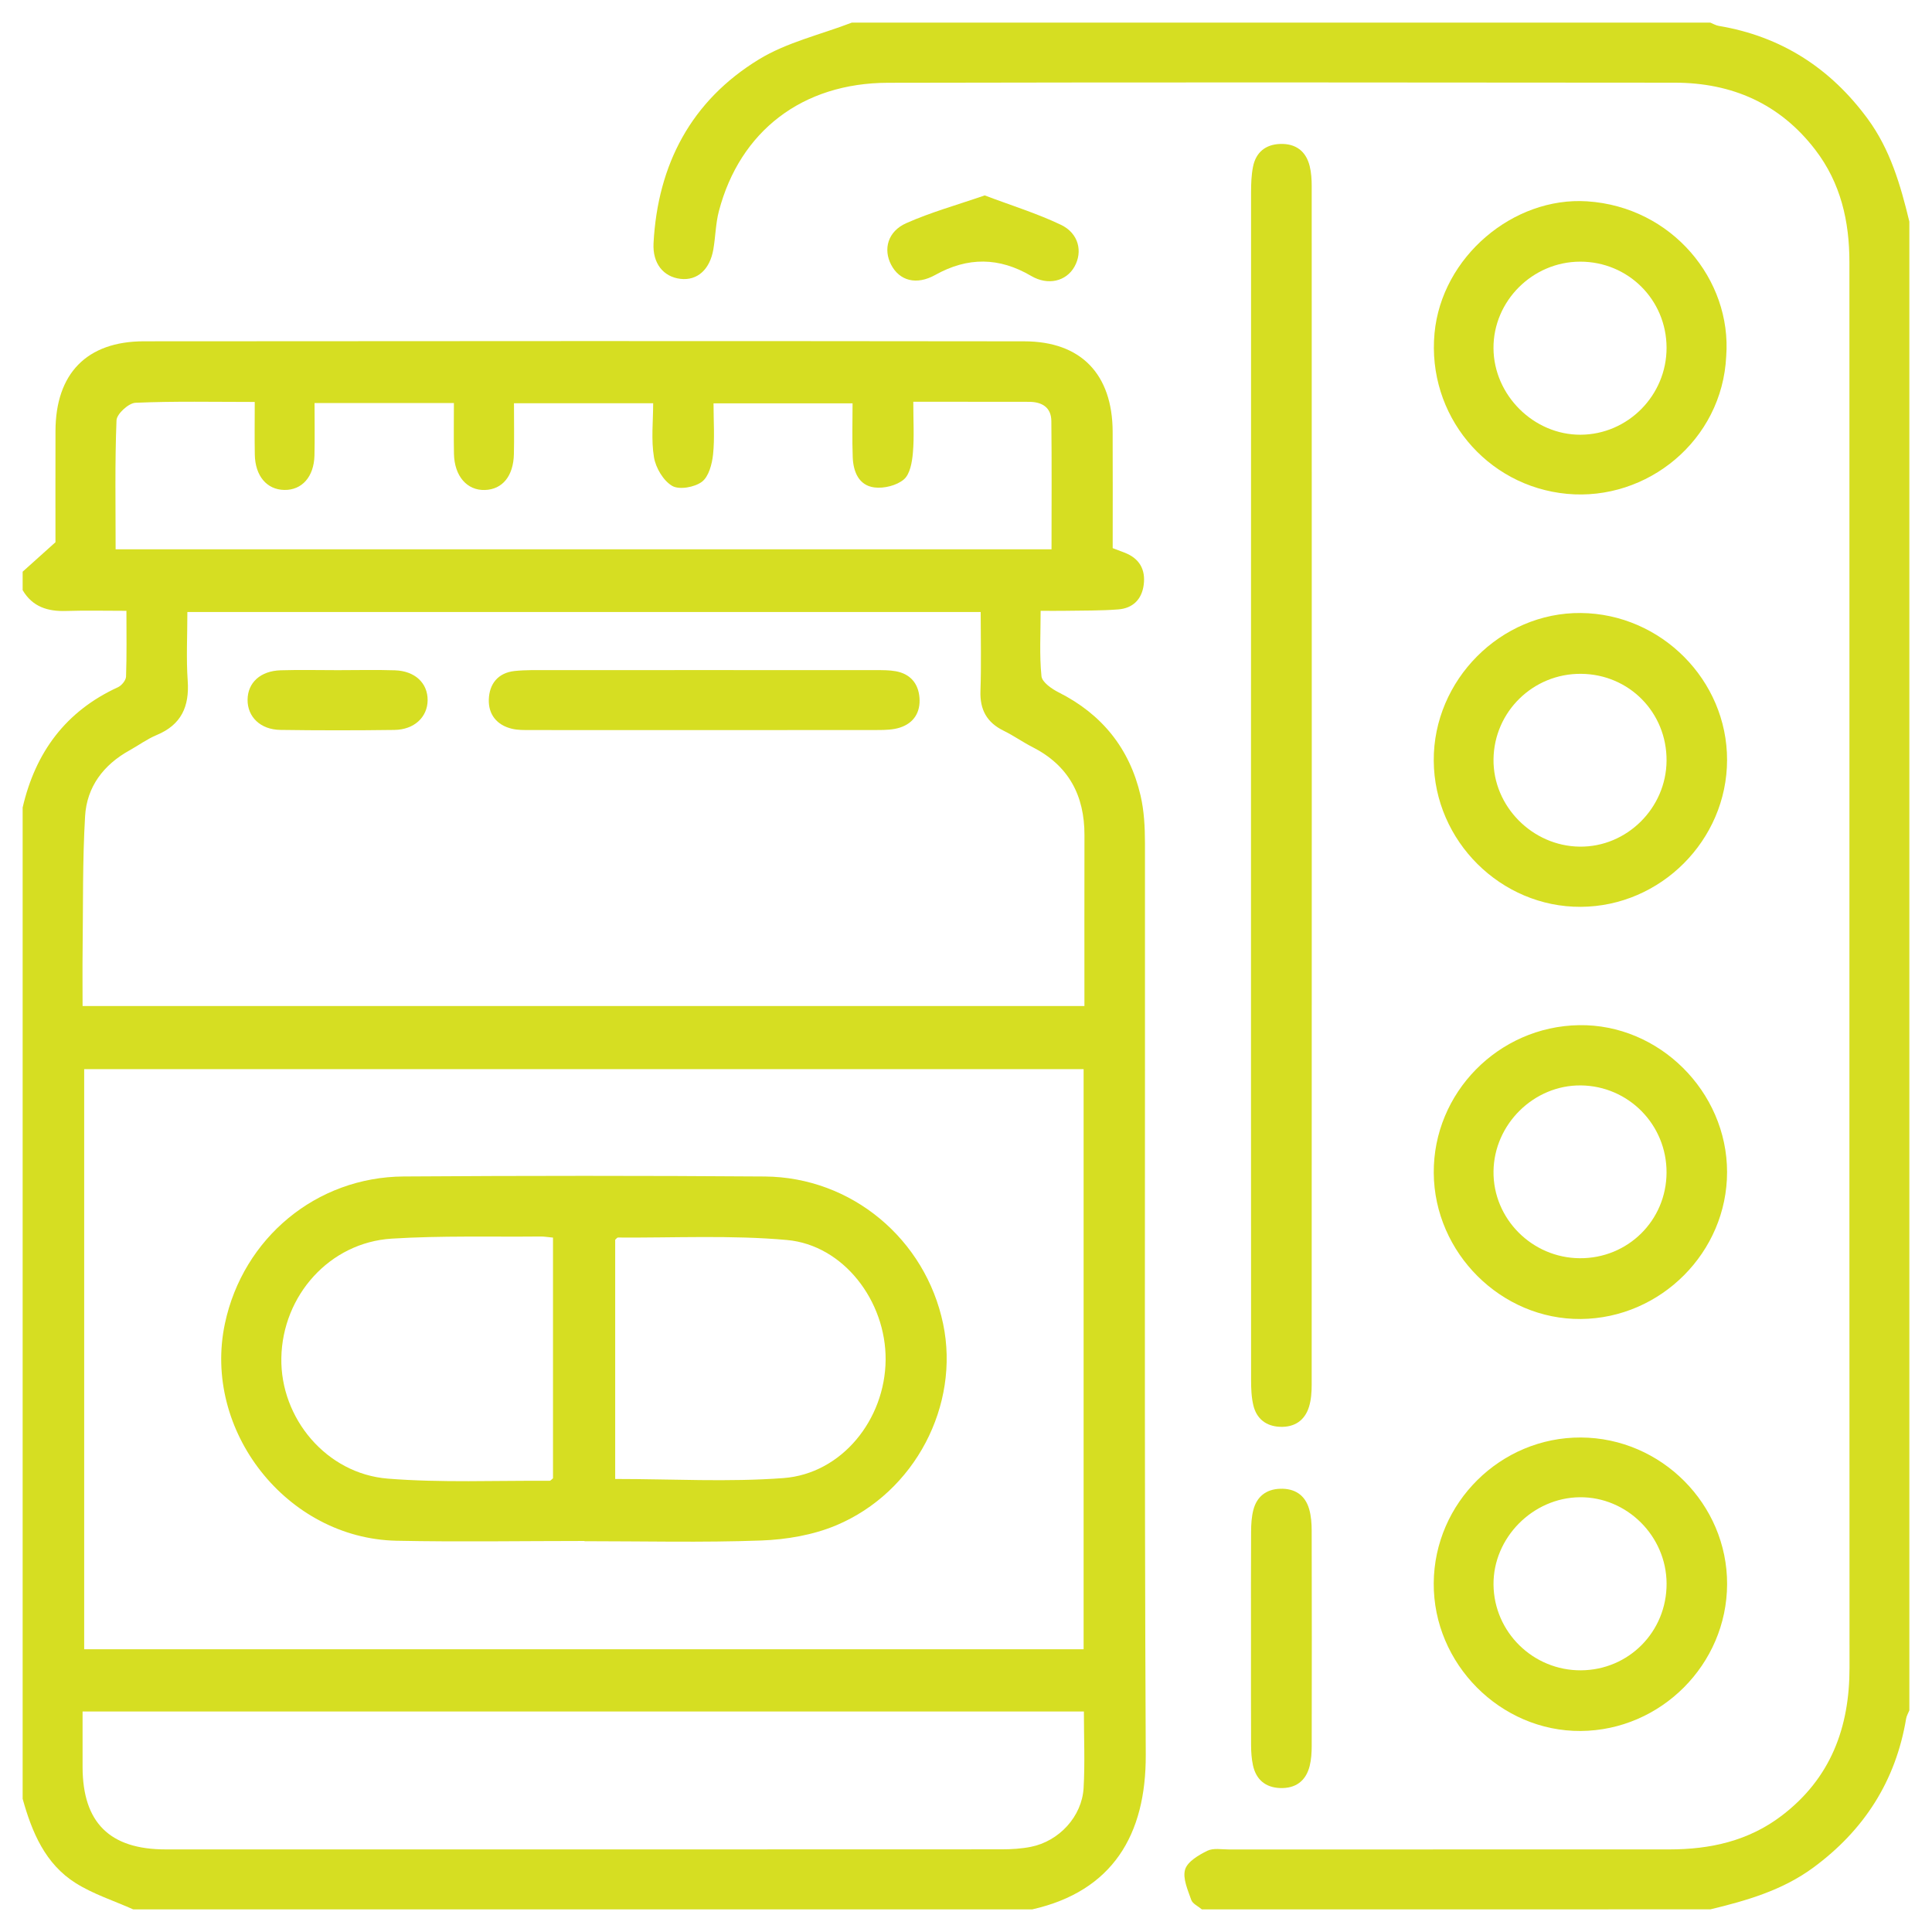
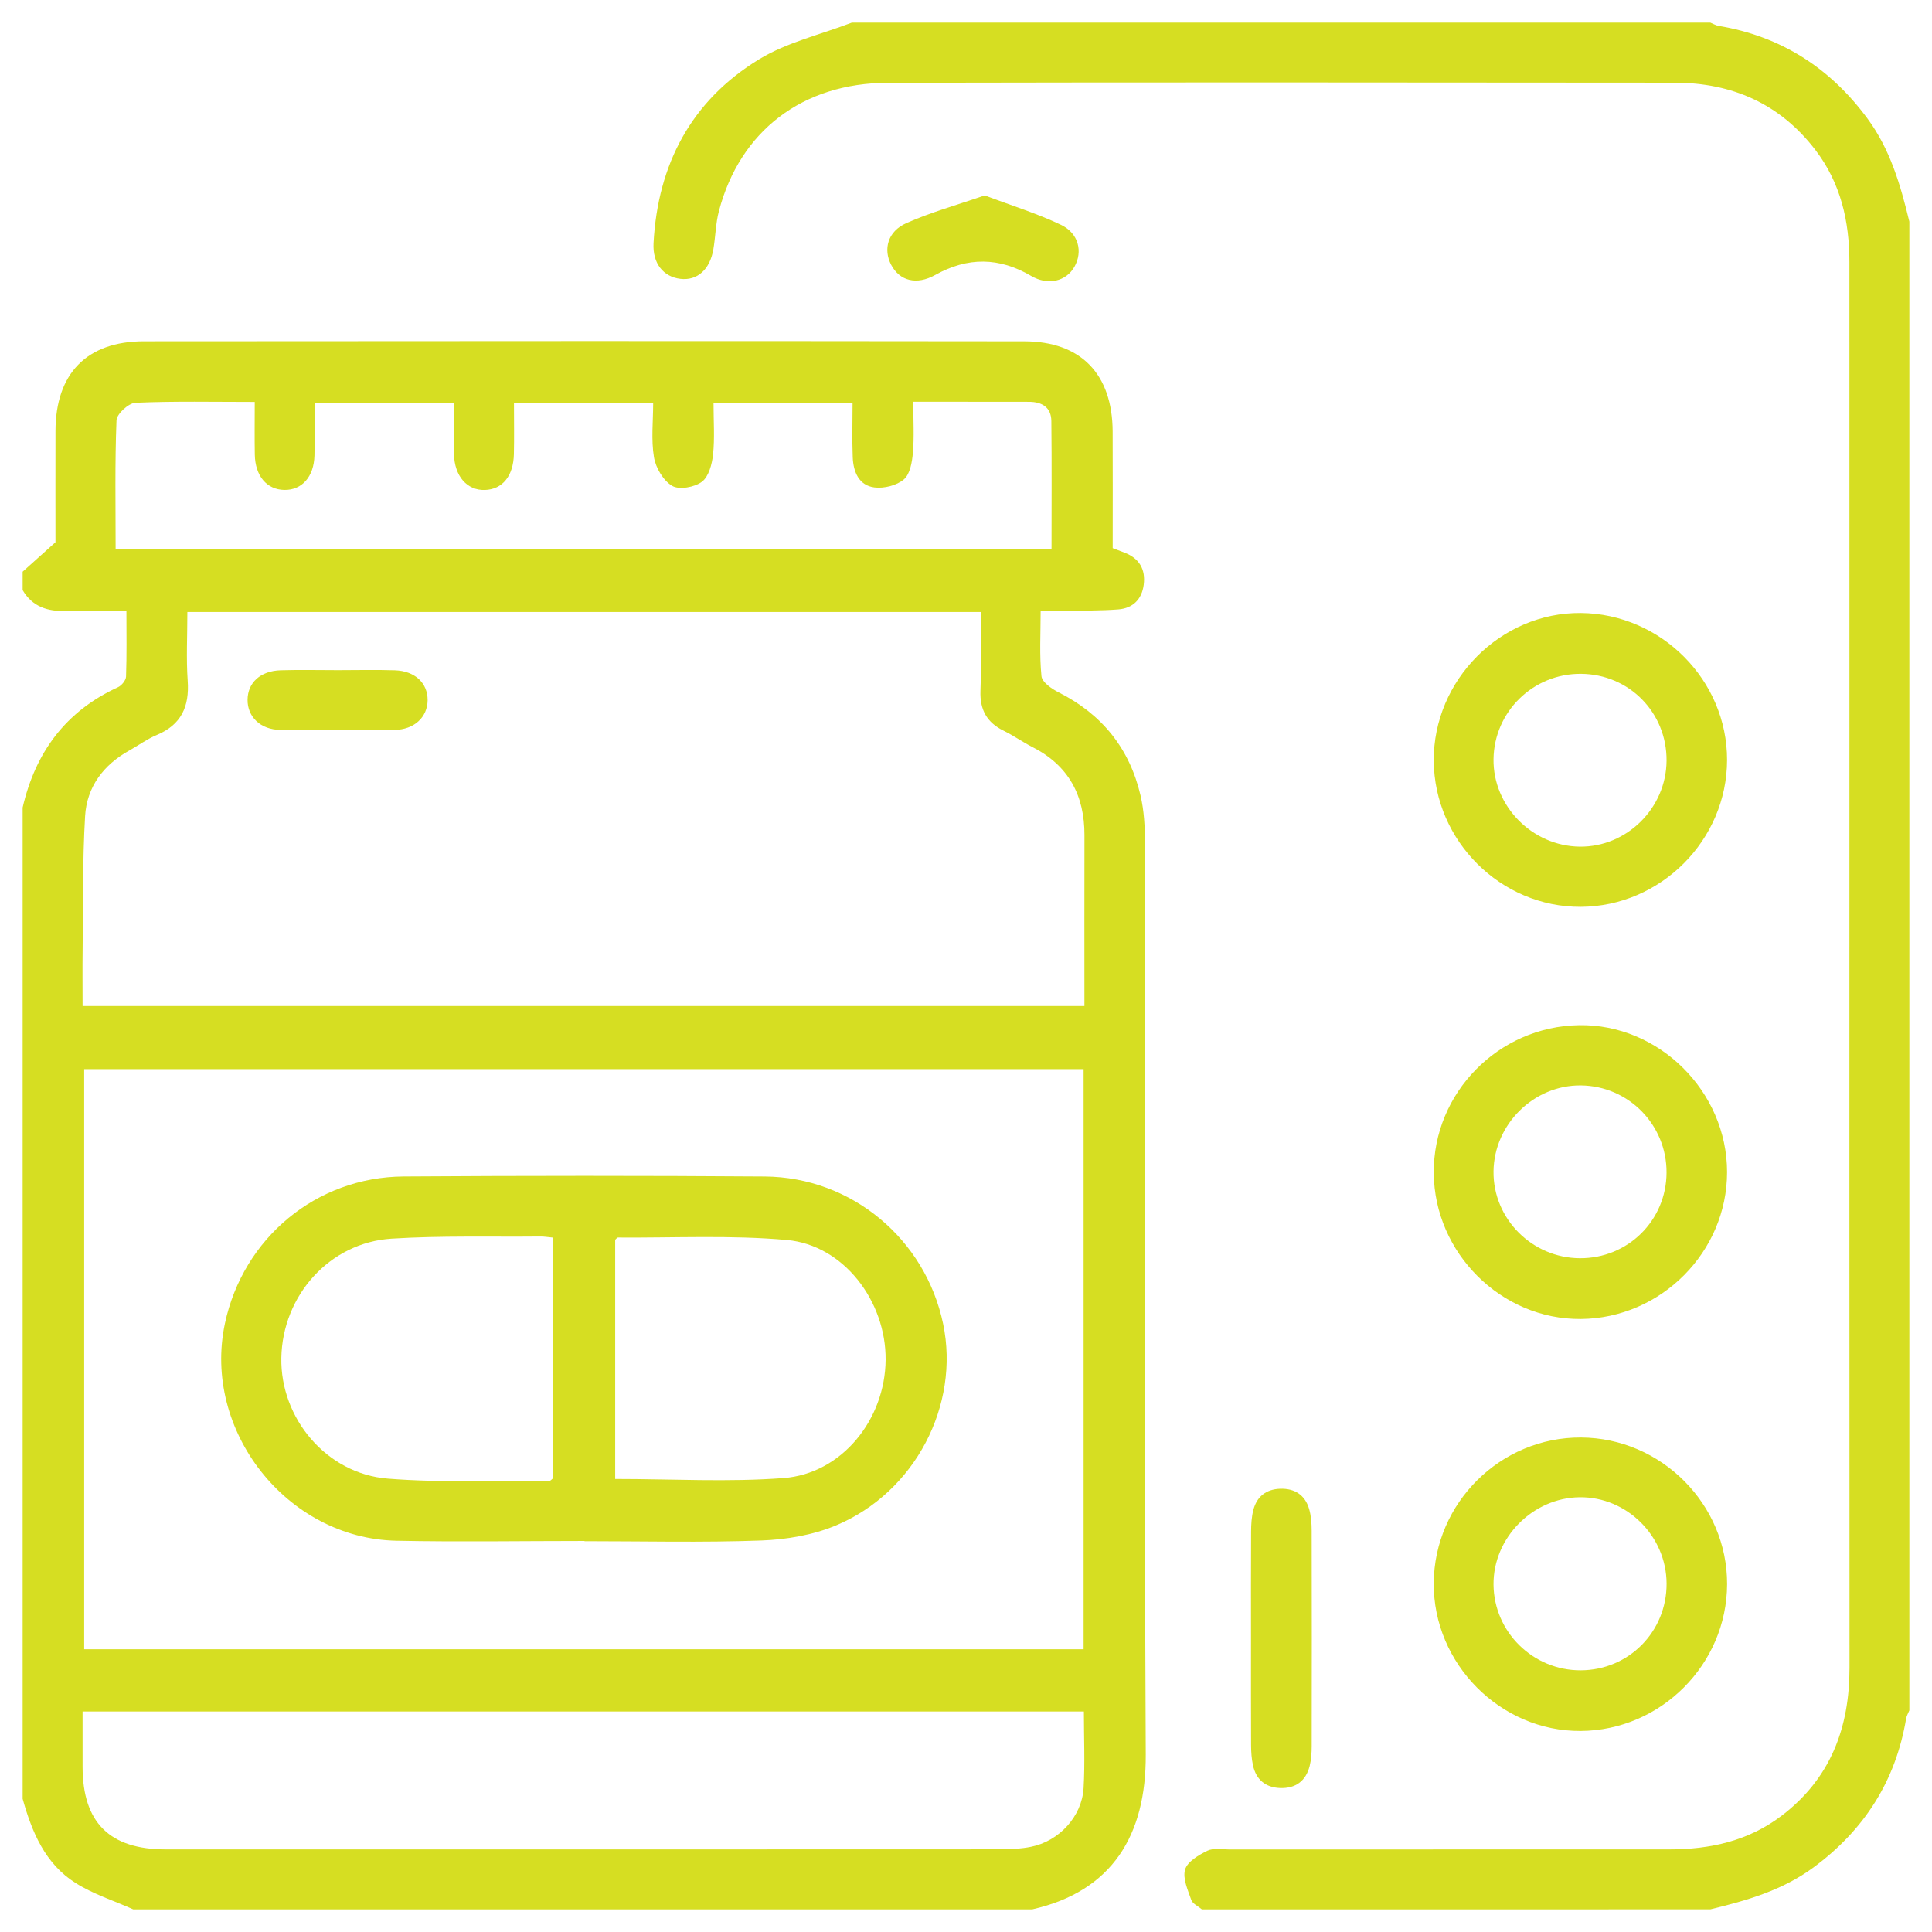
<svg xmlns="http://www.w3.org/2000/svg" width="512" height="512" viewBox="0 0 512 512" fill="none">
  <path fill-rule="evenodd" clip-rule="evenodd" d="M6 151.508C8.548 149.22 11.096 146.932 14.699 143.697C14.699 134.975 14.676 124.596 14.704 114.216C14.746 99.011 22.968 90.464 38.128 90.448C115.901 90.372 193.674 90.365 271.447 90.455C286.495 90.472 294.79 99.168 294.864 114.35C294.913 124.591 294.874 134.831 294.874 145.263C296.055 145.71 297.085 146.085 298.104 146.489C301.955 148.013 303.61 150.901 303.1 154.943C302.608 158.842 300.209 161.193 296.383 161.497C291.694 161.87 286.967 161.782 282.257 161.869C280.328 161.904 278.399 161.874 275.779 161.874C275.779 167.946 275.435 173.616 275.998 179.195C276.158 180.789 278.723 182.565 280.569 183.494C292.048 189.277 299.353 198.368 302.253 210.801C303.201 214.867 303.424 219.18 303.427 223.38C303.492 303.919 303.235 384.46 303.637 464.997C303.742 486.325 294.776 501.198 273.577 506C194.15 506 114.723 506 35.296 506C30.197 503.723 24.756 501.989 20.073 499.048C11.977 493.963 8.47 485.56 6 476.703C6 389.138 6 301.573 6 214.008C9.382 199.385 17.403 188.47 31.268 182.118C32.239 181.672 33.369 180.285 33.405 179.299C33.609 173.674 33.504 168.038 33.504 161.873C27.817 161.873 22.663 161.745 17.519 161.912C12.646 162.07 8.601 160.82 6 156.391C6 154.763 6 153.136 6 151.508ZM287.167 283.338C198.552 283.338 110.465 283.338 22.308 283.338C22.308 334.83 22.308 385.951 22.308 437.074C110.826 437.074 198.916 437.074 287.167 437.074C287.167 385.704 287.167 334.679 287.167 283.338ZM287.384 266.61C287.384 251.227 287.357 236.284 287.394 221.342C287.419 210.81 283.197 202.861 273.623 197.988C271.019 196.663 268.615 194.942 265.994 193.661C261.517 191.474 259.652 188.077 259.83 183.08C260.076 176.145 259.893 169.195 259.893 162.19C189.575 162.19 119.88 162.19 49.657 162.19C49.657 168.473 49.33 174.472 49.743 180.419C50.218 187.248 48.052 192.074 41.52 194.792C38.99 195.845 36.725 197.523 34.31 198.862C27.425 202.677 23.007 208.526 22.551 216.276C21.855 228.105 22.041 239.988 21.894 251.847C21.834 256.681 21.884 261.517 21.884 266.609C110.54 266.61 198.626 266.61 287.384 266.61ZM287.243 453.561C198.581 453.561 110.489 453.561 21.882 453.561C21.882 458.669 21.868 463.512 21.885 468.354C21.937 483.009 29.076 490.109 43.866 490.112C117.722 490.126 191.578 490.125 265.434 490.091C268.022 490.09 270.658 489.935 273.188 489.432C280.649 487.953 286.723 481.407 287.163 473.847C287.548 467.226 287.243 460.563 287.243 453.561ZM278.665 145.567C278.665 133.944 278.747 122.75 278.618 111.557C278.577 107.945 276.124 106.5 272.727 106.49C267.196 106.473 261.664 106.477 256.131 106.475C251.497 106.474 246.863 106.474 242.031 106.474C242.031 111.547 242.297 115.794 241.929 119.987C241.713 122.457 241.18 125.648 239.538 127.048C237.644 128.664 234.267 129.502 231.725 129.178C227.593 128.652 226.133 125.014 225.983 121.19C225.795 116.393 225.938 111.583 225.938 106.892C213.246 106.892 201.321 106.892 189.093 106.892C189.093 111.69 189.428 116.109 188.967 120.444C188.694 123.006 187.824 126.321 186.01 127.679C184.069 129.132 180.012 129.865 178.136 128.766C175.787 127.391 173.775 123.985 173.308 121.175C172.53 116.493 173.096 111.588 173.096 106.866C160.452 106.866 148.525 106.866 136.208 106.866C136.208 111.618 136.29 115.991 136.188 120.359C136.053 126.182 133.138 129.699 128.51 129.853C123.777 130.01 120.425 126.179 120.307 120.301C120.218 115.808 120.289 111.313 120.289 106.808C107.71 106.808 95.766 106.808 83.359 106.808C83.359 111.652 83.445 116.177 83.337 120.698C83.201 126.364 80.014 129.919 75.346 129.84C70.706 129.761 67.626 126.141 67.526 120.472C67.446 115.963 67.51 111.451 67.51 106.522C56.629 106.522 46.25 106.29 35.901 106.74C34.085 106.818 30.943 109.696 30.876 111.379C30.426 122.691 30.642 134.03 30.642 145.567C113.424 145.567 195.696 145.567 278.665 145.567Z" fill="#D6DE22" />
  <path fill-rule="evenodd" clip-rule="evenodd" d="M318.5 506C317.532 505.175 316.054 504.527 315.694 503.491C314.784 500.873 313.374 497.784 314.065 495.445C314.682 493.355 317.642 491.616 319.943 490.48C321.541 489.693 323.774 490.127 325.723 490.127C364.619 490.113 403.514 490.121 442.411 490.113C453.225 490.111 463.376 487.88 472.182 481.165C485.132 471.29 490.152 457.861 490.141 441.98C490.088 359.631 490.118 277.283 490.118 194.935C490.118 153.11 490.121 111.285 490.114 69.459C490.113 58.636 487.817 48.505 481.083 39.718C471.679 27.448 458.979 21.925 443.806 21.912C374.315 21.849 304.823 21.789 235.331 21.937C212.609 21.985 196.084 34.762 190.513 55.954C189.654 59.225 189.624 62.706 189.049 66.063C188.123 71.467 184.768 74.417 180.339 73.901C175.804 73.372 172.909 69.815 173.195 64.448C174.308 43.553 183.195 26.697 201.096 15.753C208.519 11.214 217.47 9.175 225.726 6C301.573 6 377.418 6 453.265 6C453.998 6.294 454.706 6.731 455.467 6.858C472.023 9.629 485.05 18.021 494.947 31.477C500.947 39.635 503.676 49.097 505.999 58.734C505.999 190.245 505.999 321.755 505.999 453.265C505.705 453.997 505.268 454.706 505.141 455.467C502.37 472.023 493.979 485.05 480.522 494.948C472.364 500.947 462.903 503.677 453.265 505.999C408.344 506 363.422 506 318.5 506Z" fill="#D6DE22" />
-   <path fill-rule="evenodd" clip-rule="evenodd" d="M331.526 207.597C331.526 155.385 331.519 103.172 331.546 50.96C331.548 48.698 331.622 46.39 332.064 44.183C332.826 40.371 335.378 38.281 339.255 38.148C343.349 38.009 346.093 40.019 347.082 44.023C347.505 45.732 347.614 47.555 347.615 49.325C347.639 155.214 347.639 261.102 347.608 366.99C347.608 368.918 347.473 370.928 346.92 372.756C345.797 376.466 343.037 378.286 339.182 378.12C335.533 377.964 333.016 375.998 332.159 372.461C331.631 370.283 331.552 367.958 331.55 365.698C331.519 312.997 331.526 260.297 331.526 207.597Z" fill="#D6DE22" />
-   <path fill-rule="evenodd" clip-rule="evenodd" d="M457.467 94.374C456.413 116.805 436.449 132.849 415.292 130.877C393.841 128.877 378.143 109.906 380.165 88.305C382.061 68.051 401.083 52.073 420.624 53.355C443.134 54.832 458.964 74.173 457.467 94.374ZM441.657 92.131C441.622 79.419 431.452 69.311 418.728 69.342C406.129 69.373 395.719 79.783 395.79 92.28C395.859 104.734 406.468 115.267 418.878 115.206C431.431 115.146 441.692 104.75 441.657 92.131Z" fill="#D6DE22" />
  <path fill-rule="evenodd" clip-rule="evenodd" d="M379.954 419.531C380.106 398.231 397.686 380.85 418.97 380.953C440.249 381.057 457.769 398.641 457.7 419.831C457.631 441.068 440.157 458.582 418.896 458.726C397.631 458.867 379.8 440.922 379.954 419.531ZM441.663 419.646C441.608 407.064 431.142 396.665 418.655 396.786C406.186 396.907 395.682 407.547 395.797 419.942C395.912 432.53 406.299 442.716 418.952 442.652C431.659 442.586 441.719 432.397 441.663 419.646Z" fill="#D6DE22" />
  <path fill-rule="evenodd" clip-rule="evenodd" d="M418.919 240.321C397.765 240.43 380.099 222.885 379.958 201.624C379.817 180.229 397.716 162.248 418.95 162.453C440.22 162.658 457.729 180.266 457.692 201.416C457.657 222.625 440.132 240.21 418.919 240.321ZM418.989 178.57C406.312 178.467 395.944 188.591 395.796 201.215C395.65 213.646 406.063 224.21 418.616 224.37C431.103 224.526 441.572 214.176 441.655 201.589C441.738 188.824 431.744 178.674 418.989 178.57Z" fill="#D6DE22" />
  <path fill-rule="evenodd" clip-rule="evenodd" d="M379.96 310.844C379.809 289.611 397.092 272.025 418.452 271.68C439.635 271.337 457.683 289.24 457.692 310.604C457.702 331.772 440.184 349.371 418.929 349.548C397.87 349.724 380.112 332.086 379.96 310.844ZM441.653 310.752C441.706 298.081 431.592 287.786 418.956 287.647C406.504 287.511 395.931 297.918 395.796 310.444C395.66 322.965 405.988 333.36 418.649 333.443C431.392 333.526 441.601 323.457 441.653 310.752Z" fill="#D6DE22" />
  <path fill-rule="evenodd" clip-rule="evenodd" d="M331.526 434.2C331.526 424.773 331.494 415.345 331.551 405.918C331.563 403.983 331.67 401.989 332.155 400.133C333.075 396.605 335.549 394.672 339.212 394.538C343.066 394.399 345.838 396.15 346.933 399.895C347.468 401.729 347.604 403.731 347.609 405.659C347.656 424.678 347.651 443.695 347.615 462.715C347.611 464.484 347.502 466.306 347.073 468.012C346.069 472.009 343.315 474.002 339.227 473.849C335.351 473.704 332.862 471.597 332.044 467.797C331.673 466.069 331.557 464.259 331.548 462.484C331.501 453.057 331.526 443.629 331.526 434.2Z" fill="#D6DE22" />
  <path fill-rule="evenodd" clip-rule="evenodd" d="M260.956 51.785C268.041 54.463 274.815 56.552 281.148 59.571C285.876 61.824 286.985 66.693 284.746 70.674C282.571 74.538 277.761 75.764 273.265 73.123C264.775 68.137 256.451 68.062 247.859 72.86C242.866 75.648 238.373 74.422 236.15 70.143C234.027 66.058 235.252 61.328 240.151 59.149C246.707 56.234 253.698 54.299 260.956 51.785Z" fill="#D6DE22" />
  <path fill-rule="evenodd" clip-rule="evenodd" d="M154.874 408.373C138.276 408.373 121.673 408.652 105.082 408.311C75.982 407.711 53.555 379.104 59.615 350.706C64.442 328.091 83.805 311.931 106.975 311.777C138.868 311.564 170.764 311.55 202.656 311.784C225.698 311.953 245.255 328.381 249.944 350.862C254.429 372.36 242.537 395.436 221.59 404.232C215.465 406.804 208.416 408.003 201.732 408.248C186.131 408.82 170.496 408.432 154.874 408.432C154.874 408.411 154.874 408.393 154.874 408.373ZM163.03 391.942C178.137 391.942 192.959 392.807 207.633 391.705C223.071 390.546 234.585 376.202 234.7 360.344C234.813 344.793 223.538 329.96 208.552 328.613C193.723 327.279 178.702 328.069 163.765 327.959C163.524 327.957 163.28 328.344 163.03 328.556C163.03 349.782 163.03 371.009 163.03 391.942ZM146.551 327.979C145.183 327.852 144.232 327.68 143.282 327.689C130.118 327.817 116.921 327.431 103.8 328.252C87.355 329.281 74.855 343.315 74.558 359.86C74.271 375.852 86.492 390.557 102.786 391.853C117.002 392.985 131.361 392.328 145.657 392.43C145.908 392.432 146.163 392.063 146.552 391.762C146.551 370.749 146.551 349.633 146.551 327.979Z" fill="#D6DE22" />
-   <path fill-rule="evenodd" clip-rule="evenodd" d="M187.132 177.58C202.101 177.58 217.07 177.572 232.038 177.593C233.823 177.595 235.642 177.568 237.386 177.884C241.232 178.581 243.384 181.124 243.673 184.916C243.963 188.714 242.204 191.611 238.508 192.812C236.704 193.397 234.674 193.458 232.745 193.461C201.994 193.498 171.244 193.491 140.493 193.473C138.874 193.472 137.202 193.498 135.649 193.123C131.658 192.16 129.415 189.342 129.54 185.372C129.671 181.23 131.987 178.289 136.384 177.822C139.283 177.514 142.23 177.594 145.155 177.59C159.148 177.57 173.14 177.58 187.132 177.58Z" fill="#D6DE22" />
-   <path fill-rule="evenodd" clip-rule="evenodd" d="M89.518 177.602C94.56 177.602 99.605 177.475 104.642 177.637C109.979 177.808 113.361 181.033 113.326 185.565C113.291 190.036 109.784 193.372 104.521 193.441C94.44 193.572 84.354 193.581 74.273 193.433C69.009 193.355 65.571 189.966 65.61 185.445C65.649 180.908 69.008 177.794 74.395 177.632C79.432 177.481 84.477 177.6 89.518 177.602Z" fill="#D6DE22" />
+   <path fill-rule="evenodd" clip-rule="evenodd" d="M89.518 177.602C94.56 177.602 99.605 177.475 104.642 177.637C109.979 177.808 113.361 181.033 113.326 185.565C113.291 190.036 109.784 193.372 104.521 193.441C94.44 193.572 84.354 193.581 74.273 193.433C69.009 193.355 65.571 189.966 65.61 185.445C65.649 180.908 69.008 177.794 74.395 177.632C79.432 177.481 84.477 177.6 89.518 177.602" fill="#D6DE22" />
</svg>